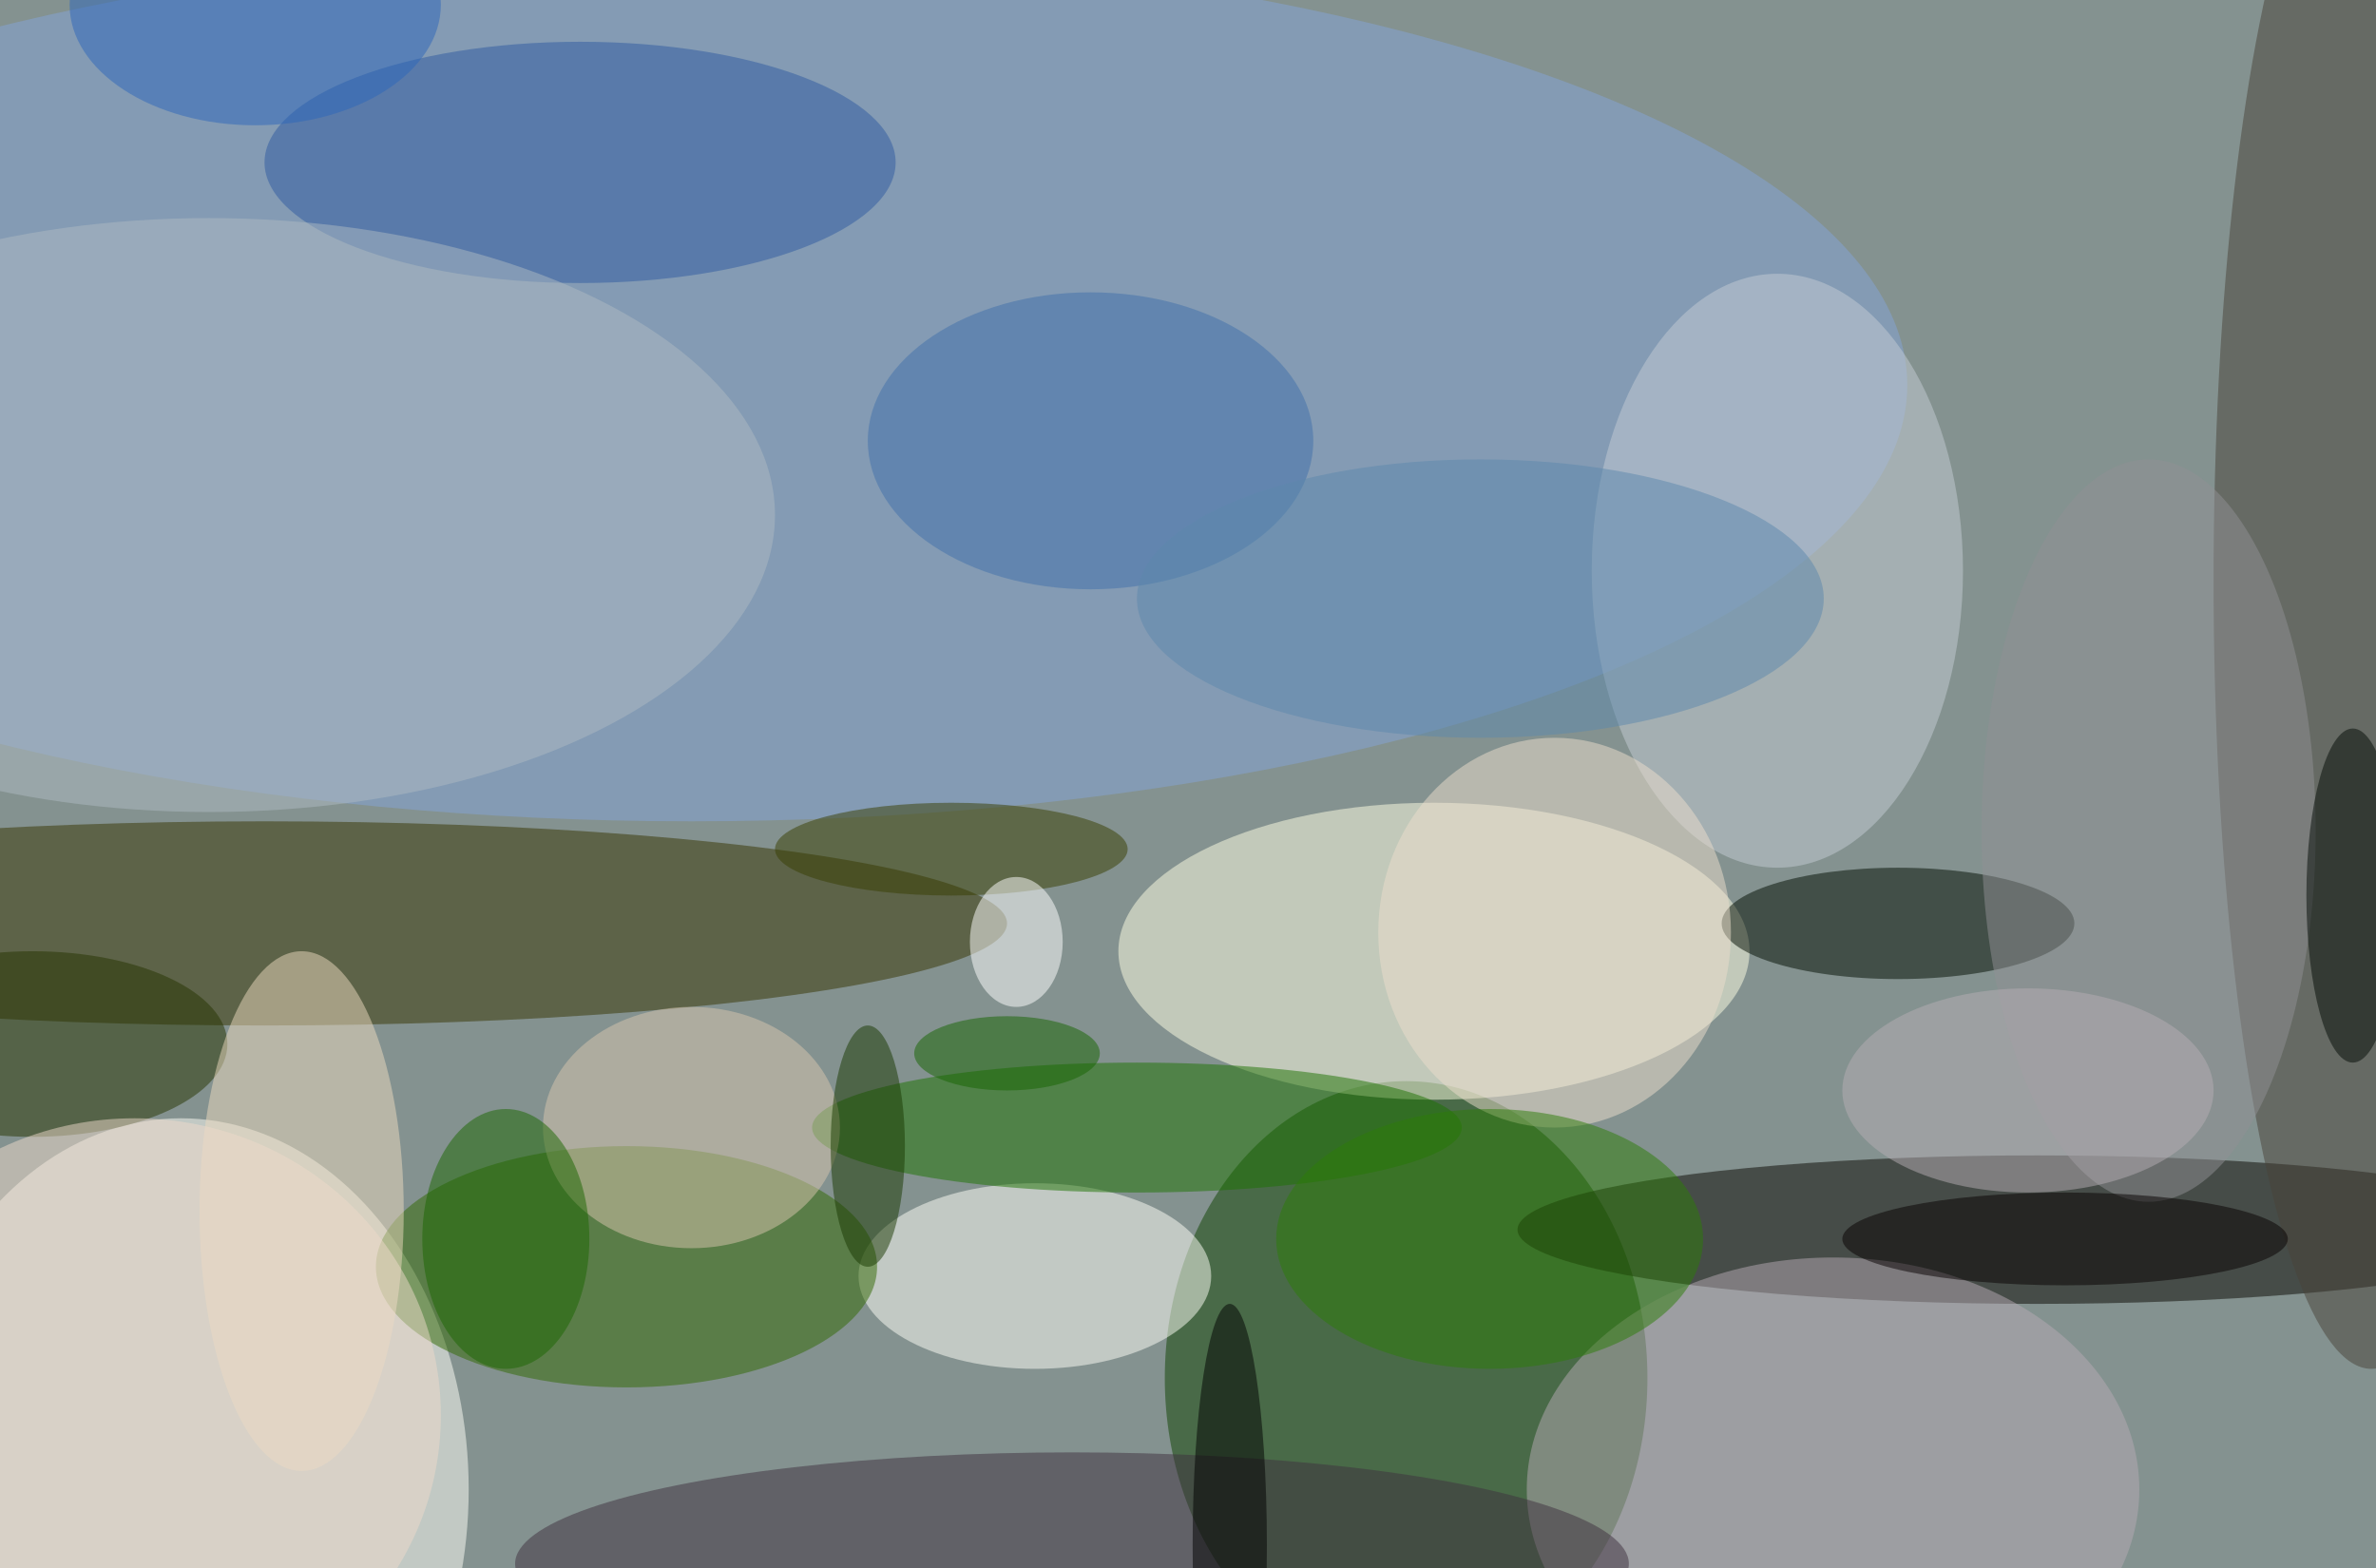
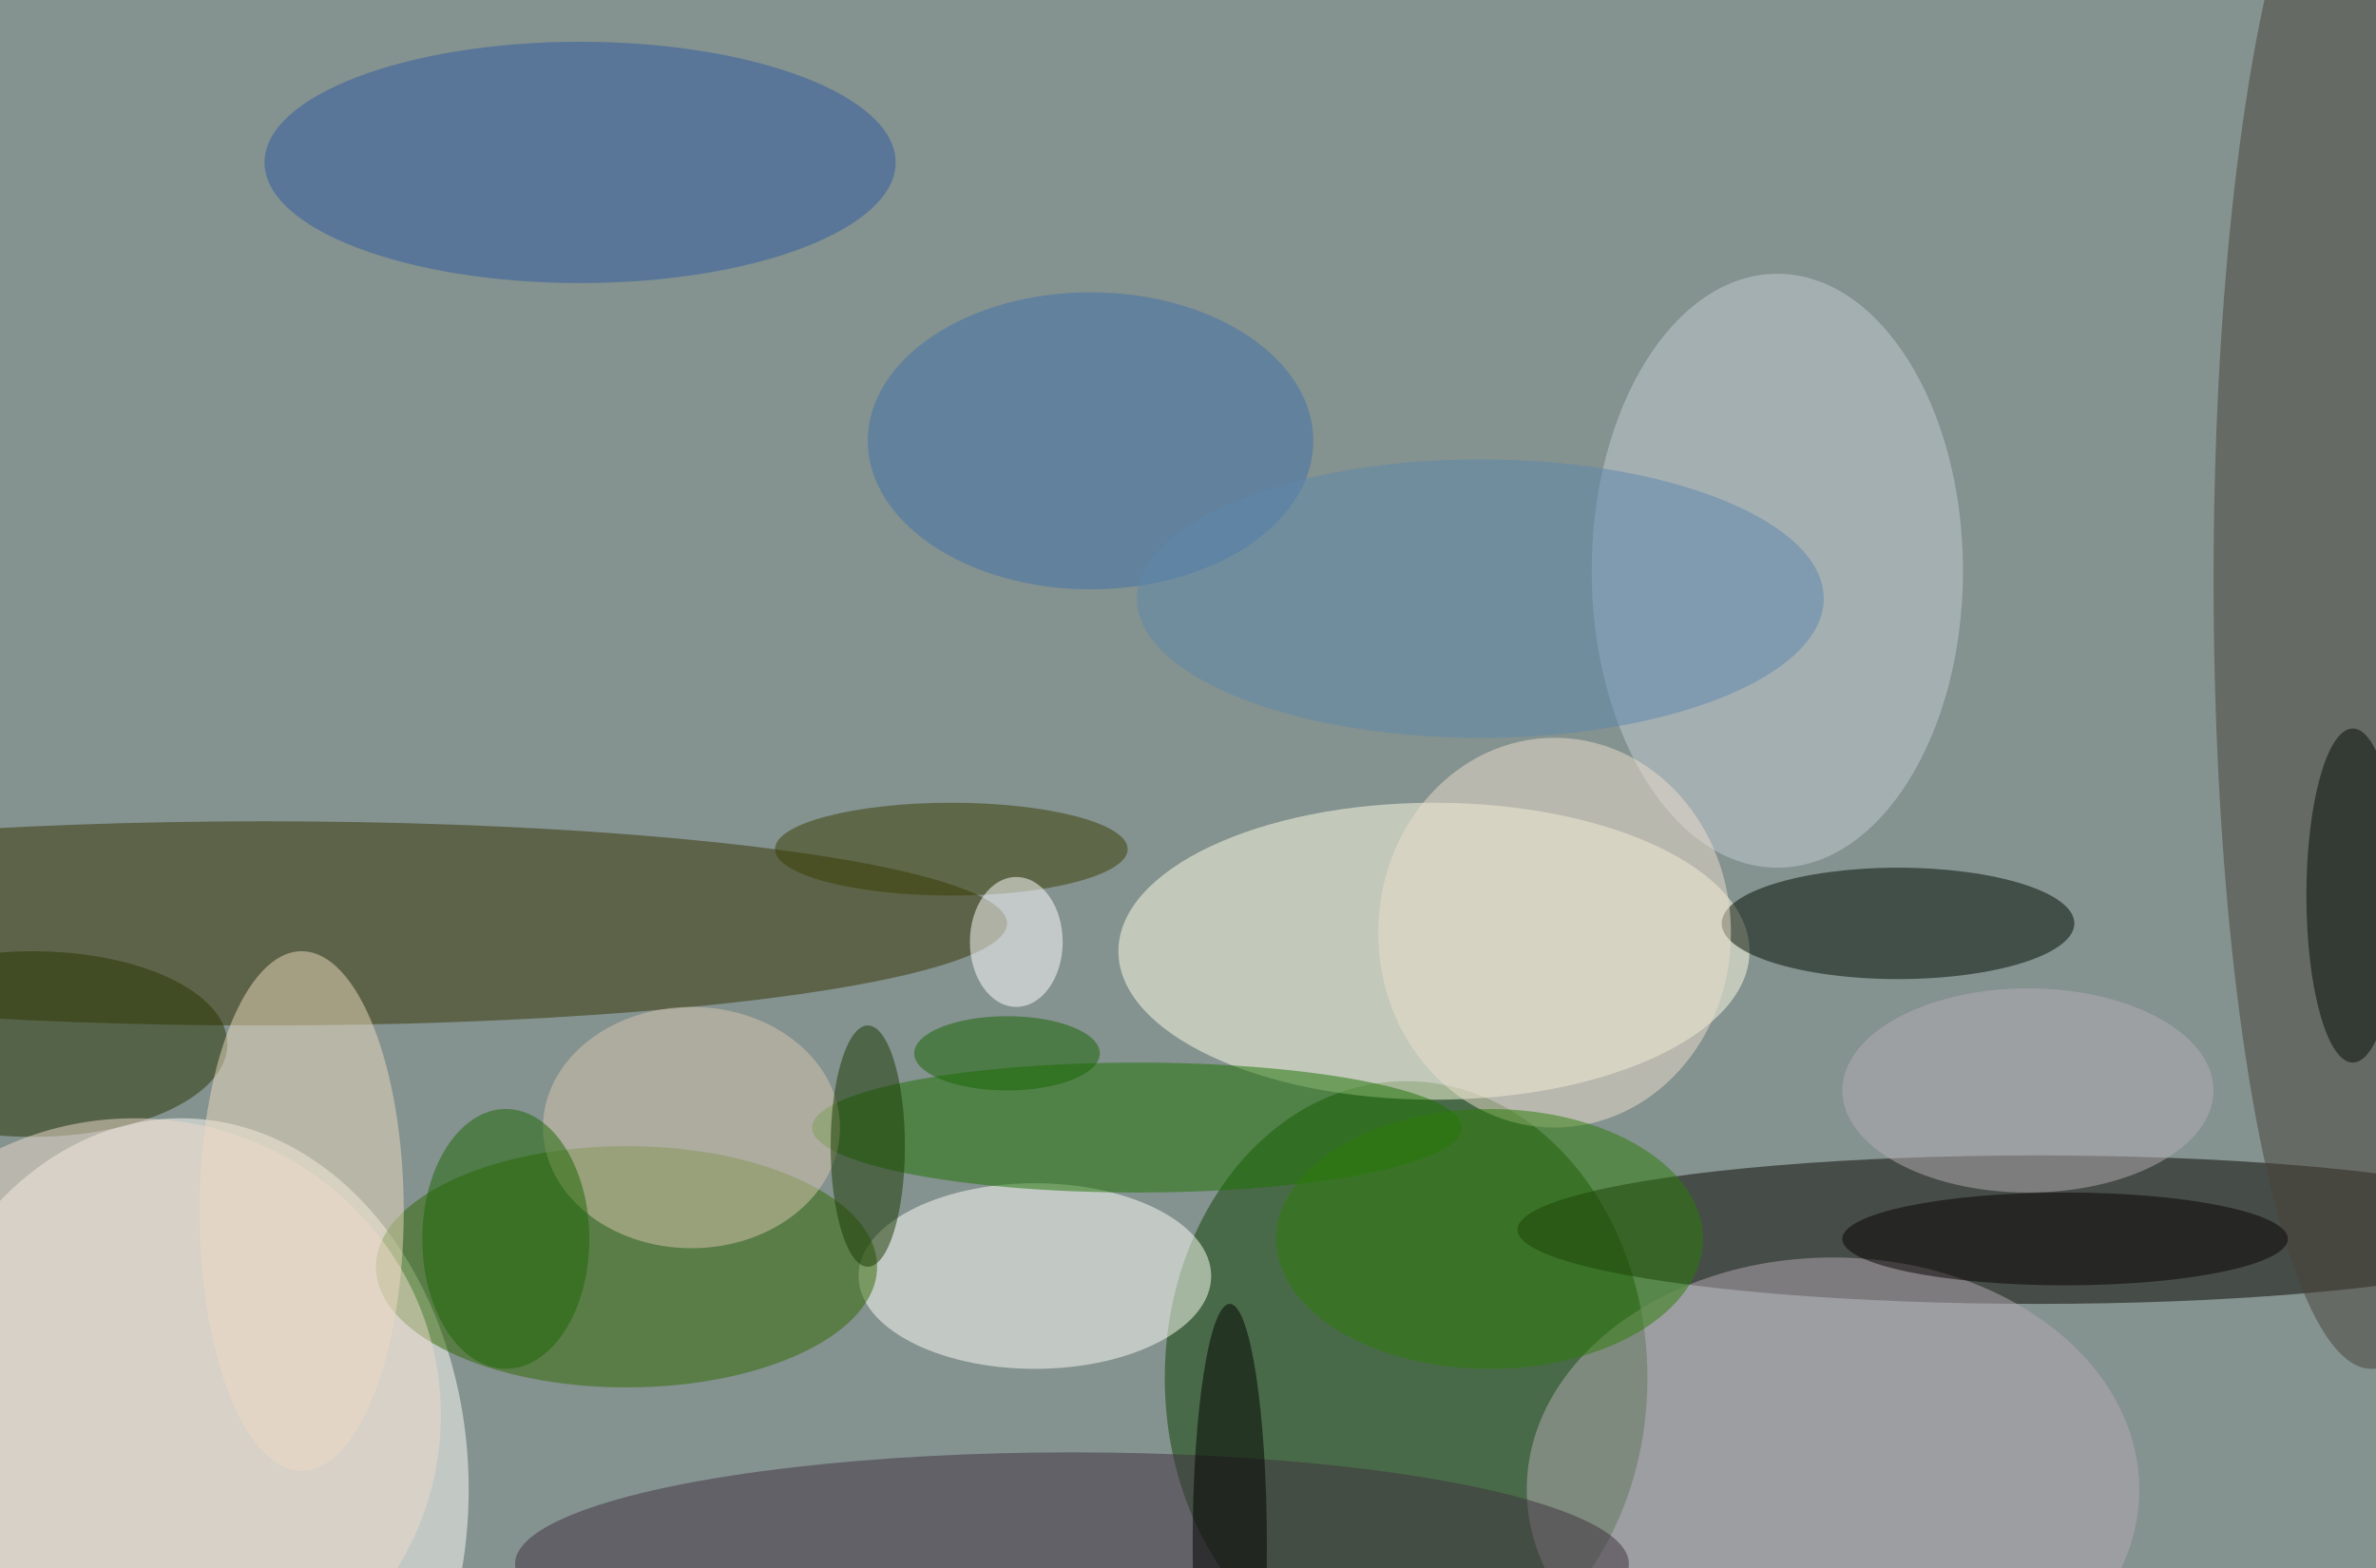
<svg xmlns="http://www.w3.org/2000/svg" width="1024" height="676">
-   <path fill="#849290" d="M0 0h1024v676H0z" />
+   <path fill="#849290" d="M0 0h1024v676H0" />
  <g fill-opacity=".502" transform="matrix(4 0 0 4 2 2)">
    <ellipse cx="19" cy="160" fill="#fffff8" rx="31" ry="40" />
    <ellipse cx="151" cy="148" fill="#0f4200" rx="26" ry="32" />
    <ellipse cx="28" cy="99" fill="#363500" rx="80" ry="11" />
    <ellipse cx="219" cy="132" fill="#090600" rx="56" ry="8" />
    <ellipse cx="154" cy="102" fill="#ffffe3" rx="34" ry="16" />
-     <ellipse cx="74" cy="41" fill="#84a3d8" rx="131" ry="47" />
    <ellipse cx="255" cy="62" fill="#494339" rx="17" ry="85" />
    <ellipse cx="111" cy="137" fill="#fffff7" rx="19" ry="10" />
    <ellipse cx="67" cy="136" fill="#306800" rx="27" ry="13" />
    <ellipse cx="122" cy="121" fill="#1d7300" rx="35" ry="7" />
    <ellipse cx="204" cy="99" fill="#000c00" rx="19" ry="6" />
    <ellipse cx="191" cy="61" fill="#c4cbd4" rx="20" ry="32" />
    <ellipse cx="197" cy="160" fill="#b5aab3" rx="33" ry="25" />
    <ellipse cx="62" cy="17" fill="#2e5b9f" rx="34" ry="13" />
    <ellipse cx="115" cy="168" fill="#3e303e" rx="60" ry="12" />
    <ellipse cx="3" cy="112" fill="#263400" rx="21" ry="10" />
-     <ellipse cx="22" cy="55" fill="#adbac1" rx="61" ry="32" />
    <ellipse cx="32" cy="130" fill="#ecdabd" rx="11" ry="28" />
    <ellipse cx="102" cy="91" fill="#393f00" rx="19" ry="5" />
    <ellipse cx="167" cy="100" fill="#ecdecc" rx="19" ry="21" />
    <ellipse cx="160" cy="133" fill="#2d7c07" rx="23" ry="14" />
    <ellipse cx="74" cy="121" fill="#d8c5ad" rx="16" ry="13" />
    <ellipse cx="117" cy="47" fill="#4171a9" rx="24" ry="16" />
-     <ellipse cx="231" cy="89" fill="#908f93" rx="18" ry="40" />
    <ellipse cx="159" cy="64" fill="#5d87ab" rx="37" ry="15" />
    <ellipse cx="253" cy="96" fill="#030b04" rx="5" ry="18" />
    <ellipse cx="14" cy="152" fill="#eed9c9" rx="33" ry="32" />
    <ellipse cx="109" cy="101" fill="#fff" rx="5" ry="7" />
    <ellipse cx="93" cy="123" fill="#183800" rx="4" ry="13" />
    <ellipse cx="222" cy="133" fill="#070000" rx="24" ry="5" />
    <ellipse cx="218" cy="117" fill="#b5adb3" rx="20" ry="11" />
    <ellipse cx="54" cy="133" fill="#1b6700" rx="9" ry="14" />
-     <ellipse cx="27" fill="#2c66ba" rx="20" ry="13" />
    <ellipse cx="132" cy="166" rx="4" ry="26" />
    <ellipse cx="108" cy="113" fill="#166400" rx="10" ry="4" />
  </g>
</svg>